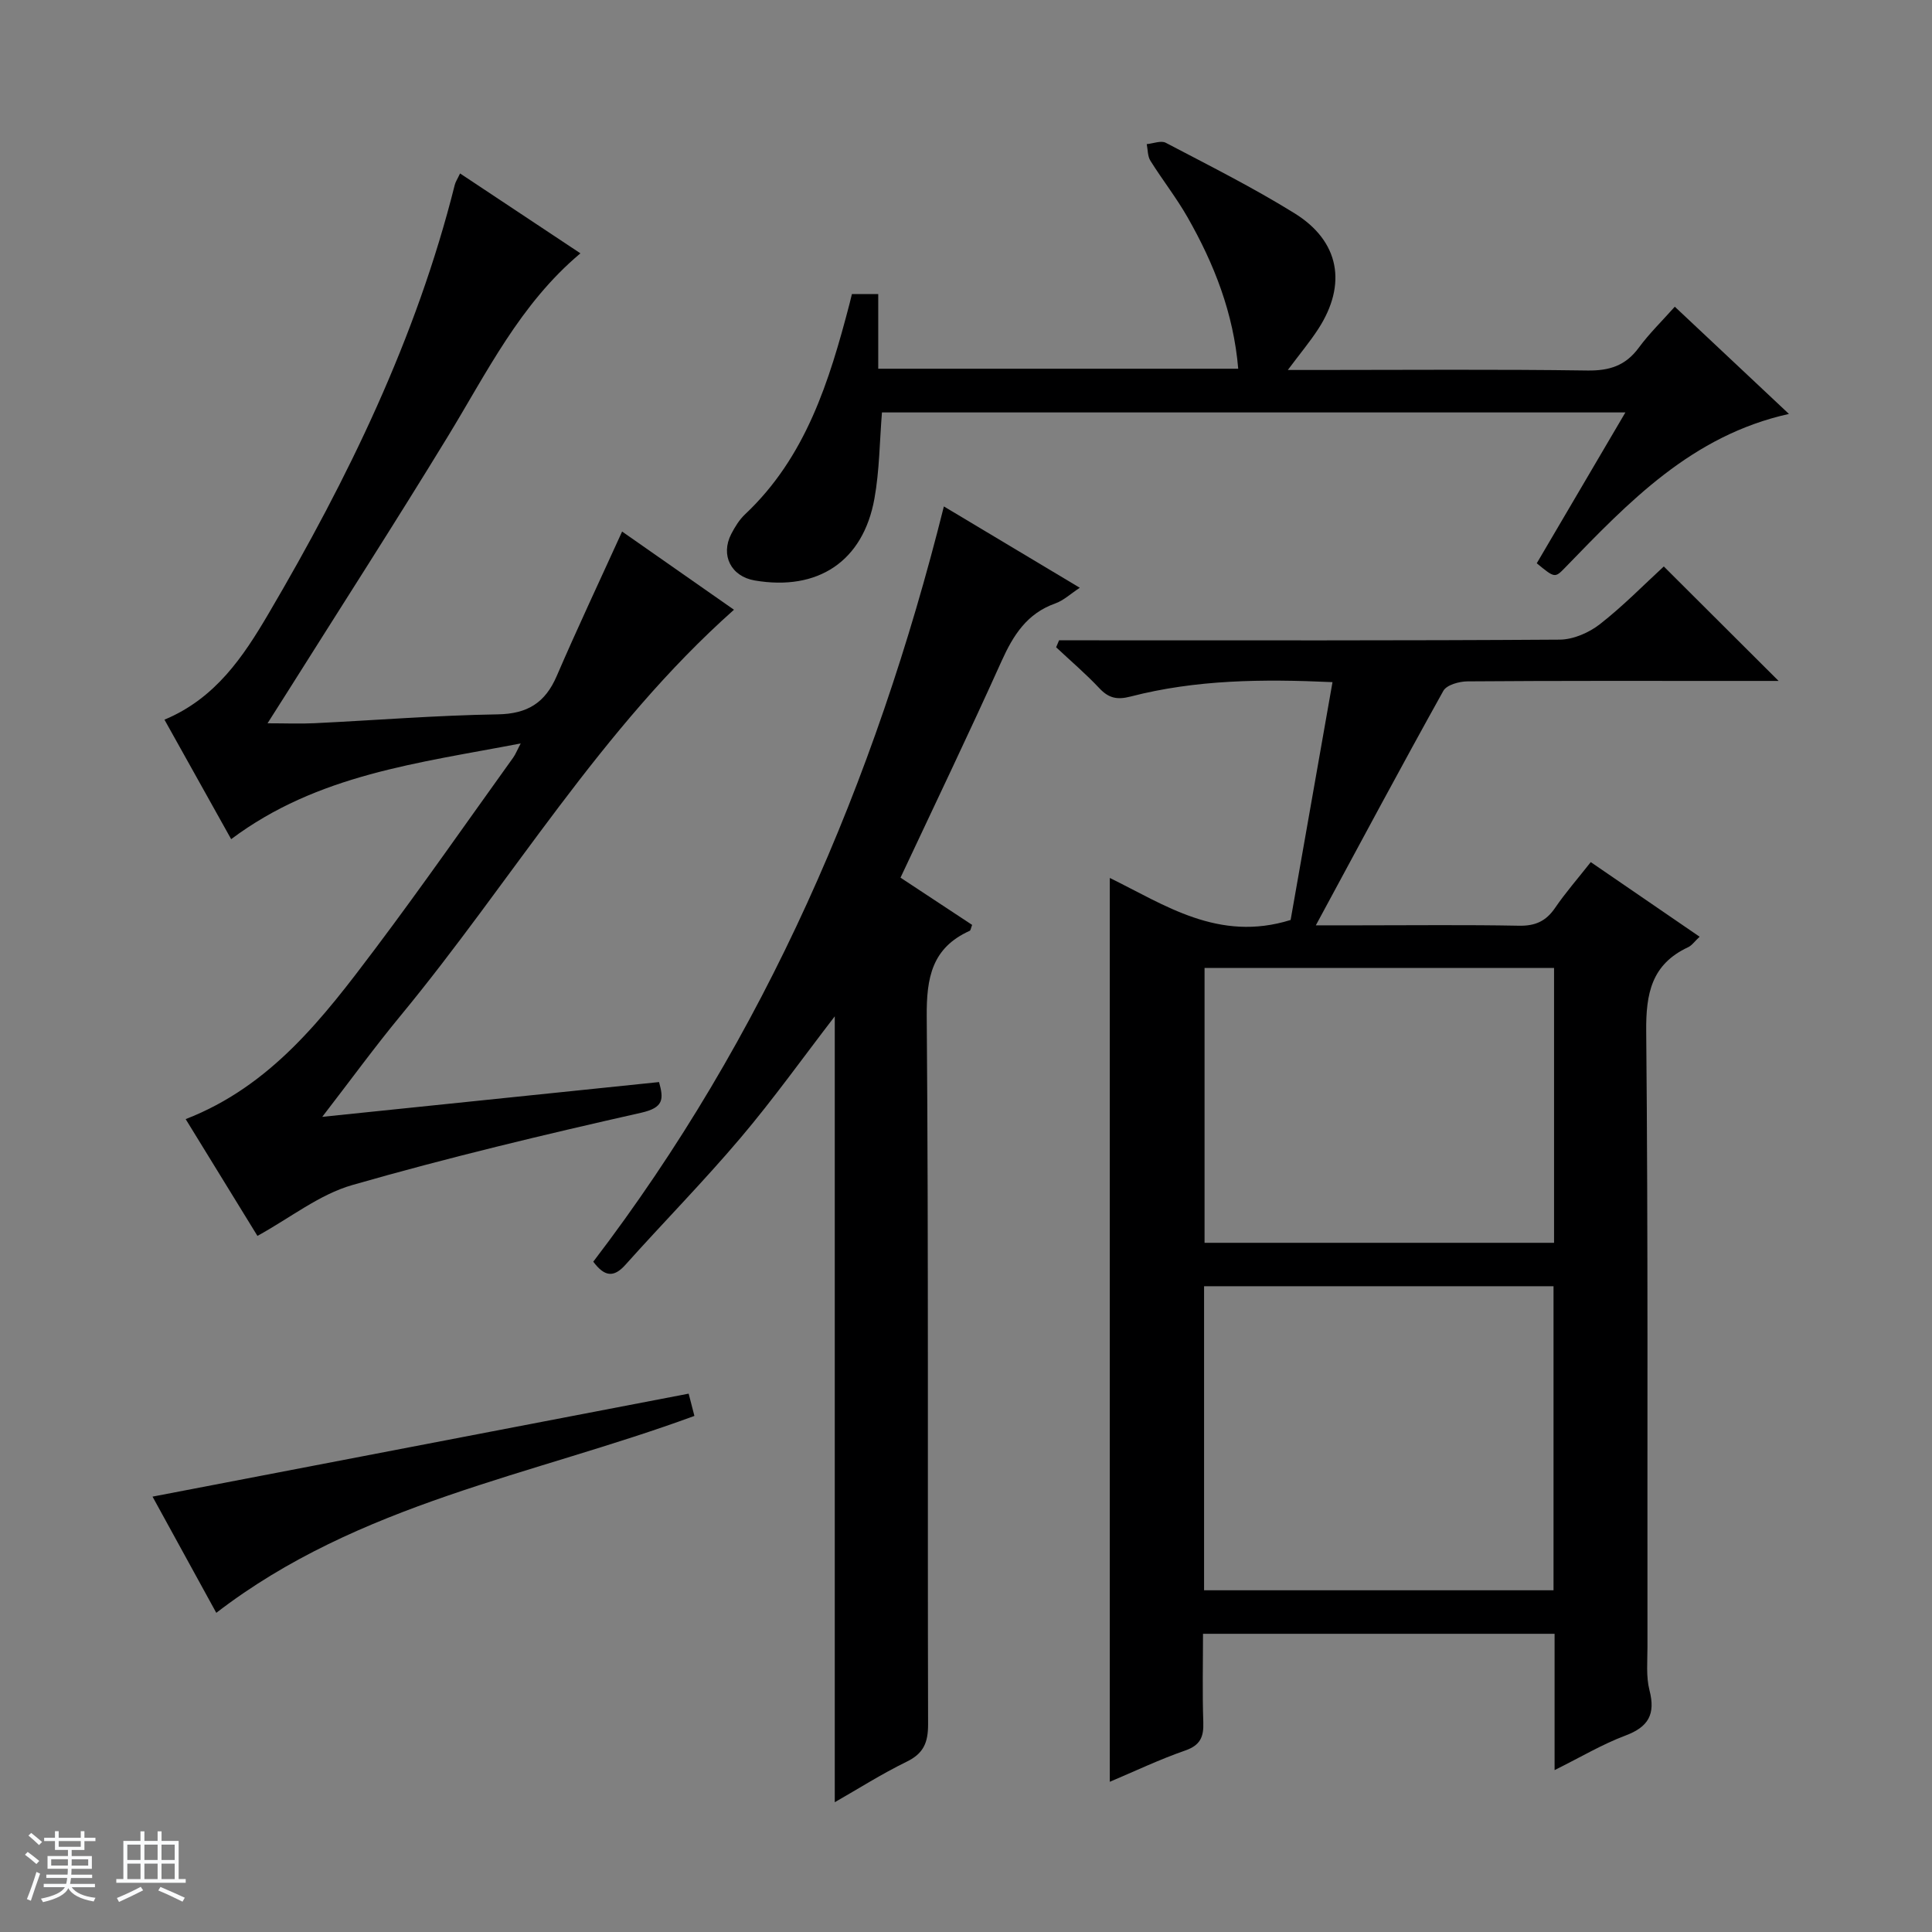
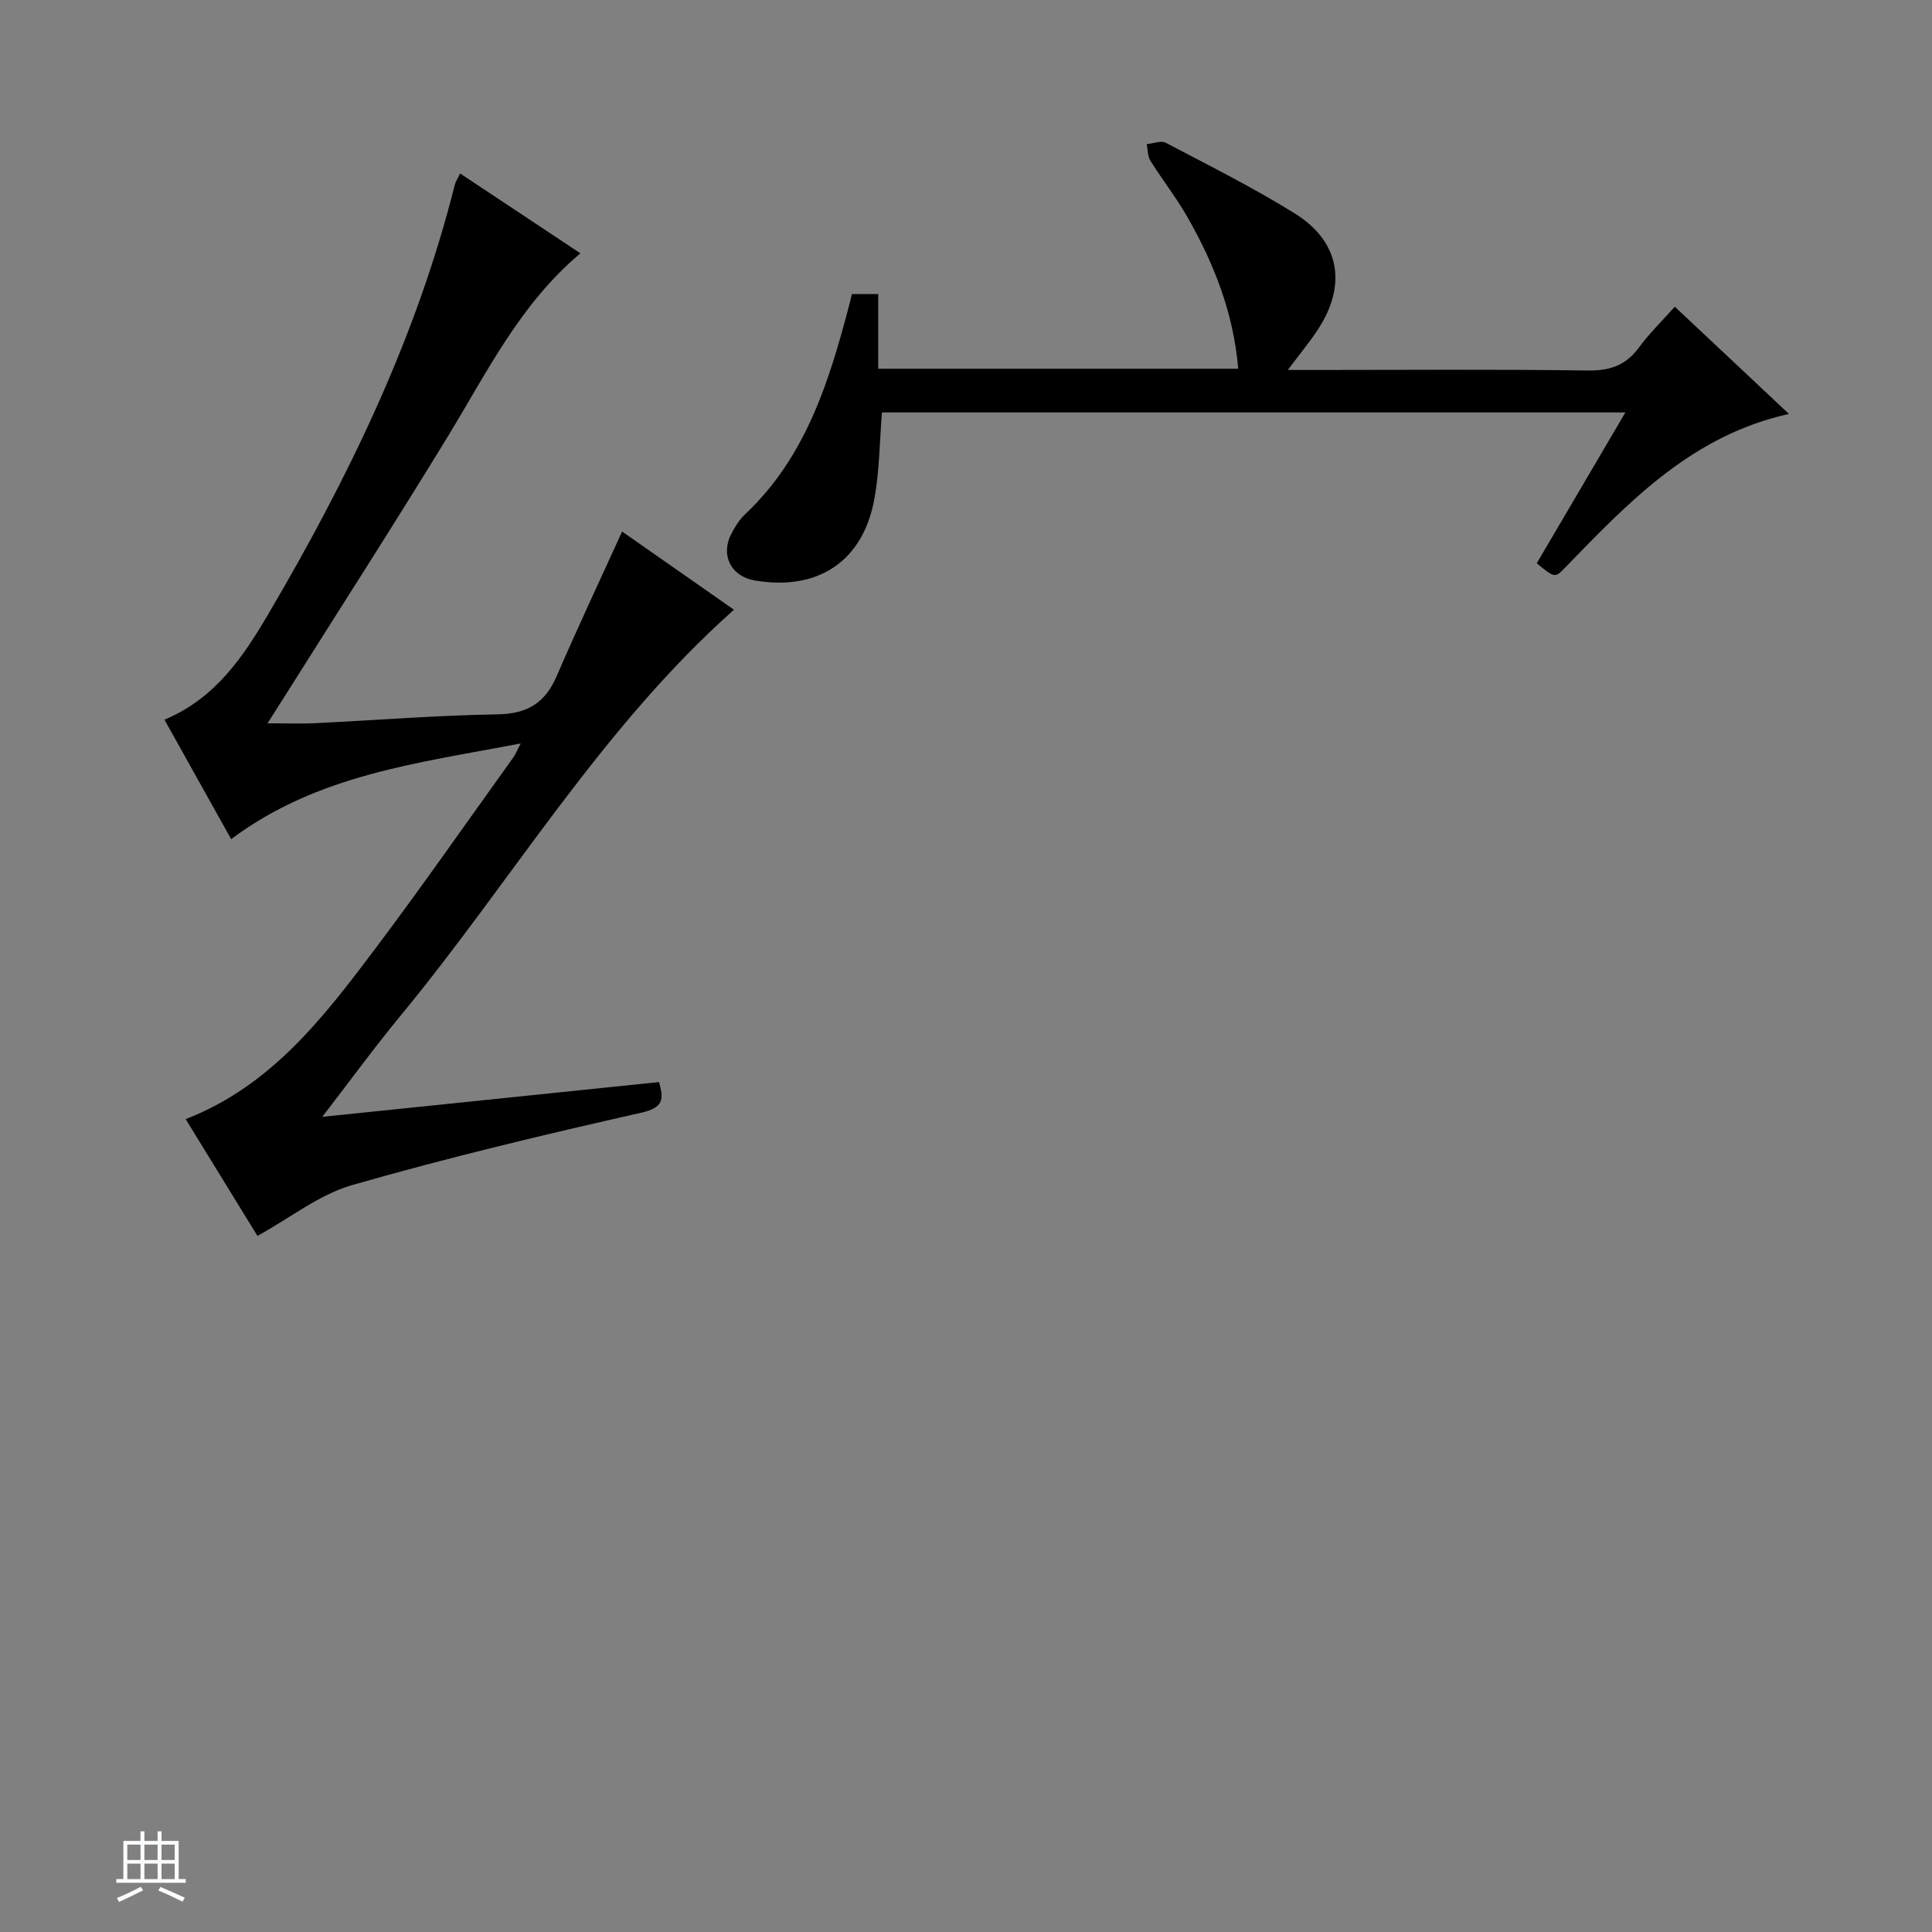
<svg xmlns="http://www.w3.org/2000/svg" enable-background="new 0 0 400 400" viewBox="0 0 400 400">
  <rect x="0" y="0" width="400" height="400" fill="#808080" stroke="none" />
-   <path d="m5.17 384 .56-.58c.85.61 1.65 1.24 2.4 1.87l-.59.64c-.84-.73-1.63-1.38-2.37-1.93m1.22 9.53-.82-.34c.71-1.76 1.37-3.64 1.98-5.63.24.13.5.25.76.36-.6 1.67-1.24 3.54-1.92 5.61m-.5-13.5.57-.54c.56.44 1.31 1.06 2.26 1.87l-.64.64c-.68-.66-1.41-1.32-2.19-1.97m3.25.46h2.24v-1.36h.77v1.36h4.57v-1.36h.76v1.36h2.28v.69h-2.28v1.84h-2.64v1.26h4.18v2.64h-4.21c0 .45-.02.86-.05 1.21h4.32v.69h-4.38c-.04.34-.1.75-.19 1.22h5.15v.69h-4.82c.87 1.19 2.51 1.92 4.93 2.19-.17.31-.3.57-.37.76-2.77-.49-4.52-1.41-5.26-2.76-.56 1.26-2.3 2.23-5.24 2.9-.12-.24-.26-.48-.43-.72 2.73-.55 4.38-1.34 4.96-2.38h-4.38v-.69h4.65c.1-.38.17-.79.21-1.22h-4.32v-.69h4.4c.03-.34.05-.75.05-1.21h-4.2v-2.64h4.23v-1.26h-2.69v-1.84h-2.24zm1.46 4.46v1.29h3.45c.01-.4.02-.57.01-.53v-.32-.45h-3.46zm1.55-2.59h4.57v-1.19h-4.57zm6.11 2.59h-3.42v.77c-.01.19-.01.37-.02.53h3.44z" fill="#fafbfc" />
  <path d="m32.63 379.16h.82v1.98h3.54v7.89h1.46v.78h-14.37v-.78h1.46v-7.89h3.54v-1.98h.82v1.98h2.73zm-3.49 11.48.5.73c-1.61.82-3.28 1.63-5 2.41-.13-.27-.28-.55-.44-.82 1.75-.72 3.4-1.49 4.94-2.32m-2.78-5.55h2.73v-3.18h-2.73zm0 3.95h2.73v-3.2h-2.73zm3.54-3.95h2.73v-3.18h-2.73zm0 3.95h2.73v-3.2h-2.73zm7.89 4.68c-1.84-.92-3.51-1.7-5.02-2.32l.45-.73c1.89.8 3.57 1.55 5.04 2.23zm-1.62-11.81h-2.73v3.18h2.73zm-2.73 7.13h2.73v-3.2h-2.73v3.19z" fill="#fafbfc" />
  <g fill="#000001">
-     <path d="m321.86 366.48c0-10.07 0-19.02 0-28.22-24.23 0-48.15 0-72.79 0 0 6.1-.15 12.2.06 18.29.11 3.05-.61 4.79-3.76 5.88-5.31 1.84-10.4 4.28-15.6 6.47 0-62.33 0-124.42 0-187.13 11.32 5.53 22.5 13.37 37.44 8.7 2.77-15.71 5.68-32.28 8.67-49.24-14.57-.67-28.33-.51-41.8 2.98-2.83.73-4.55.33-6.49-1.74-2.8-2.98-5.94-5.65-8.93-8.46.2-.48.41-.96.61-1.44h5.69c32.65 0 65.31.08 97.96-.14 2.81-.02 6.05-1.43 8.31-3.19 4.83-3.77 9.14-8.19 13.24-11.96 8 7.98 15.8 15.75 23.77 23.7-2.94 0-6.19 0-9.44 0-18.33 0-36.65-.05-54.98.09-1.71.01-4.3.73-4.99 1.96-8.7 15.62-17.13 31.39-26.4 48.55h9.07c11 0 21.99-.13 32.99.08 3.37.07 5.6-.94 7.48-3.7 2.14-3.14 4.67-6.02 7.38-9.47 7.49 5.14 14.81 10.15 22.54 15.45-1.03.95-1.6 1.81-2.4 2.18-7.56 3.53-8.74 9.59-8.66 17.43.4 42.48.21 84.96.26 127.45 0 2.99-.31 6.12.42 8.96 1.28 4.97-.22 7.59-5.01 9.38-4.77 1.79-9.21 4.45-14.64 7.14zm-.22-37.23c0-21.21 0-42.1 0-62.95-24.29 0-48.21 0-72.35 0v62.95zm.11-128.84c-24.39 0-48.43 0-72.36 0v56.9h72.36c0-19.04 0-37.81 0-56.9z" />
    <path d="m95.25 35.91c8.45 5.61 16.59 11.01 24.92 16.54-12.5 10.48-19.35 24.65-27.49 37.98-10.92 17.89-22.27 35.52-33.44 53.26-1.14 1.8-2.28 3.6-3.85 6.06 3.68 0 6.74.13 9.78-.02 12.63-.61 25.24-1.63 37.87-1.83 6.17-.1 9.83-2.39 12.22-7.93 4.27-9.9 8.87-19.65 13.54-29.92 7.6 5.31 15.43 10.79 23.16 16.19-27.53 24.47-46 56.14-69.03 84.05-5.36 6.49-10.32 13.31-16.21 20.94 24.01-2.48 46.74-4.83 69.73-7.2.96 3.51 1.02 5.28-3.7 6.35-20.05 4.52-40.06 9.3-59.81 14.97-6.81 1.95-12.79 6.76-19.64 10.53-4.71-7.66-9.72-15.8-14.86-24.18 17.66-6.84 28.51-21.01 39.19-35.2 9.8-13.03 19.12-26.42 28.63-39.66.46-.64.75-1.41 1.55-2.92-21.19 4.08-42.06 6.41-59.95 19.82-4.54-8.12-9.1-16.31-13.81-24.74 10.59-4.41 16.36-13.12 21.55-21.95 16.45-27.99 30.6-57.05 38.55-88.76.16-.65.55-1.21 1.1-2.38z" />
-     <path d="m172.83 373.13c0-54.44 0-108.46 0-162.71-6.54 8.49-12.69 17.12-19.52 25.18-7.63 9.01-15.94 17.45-23.82 26.26-2.45 2.74-4.35 2.44-6.66-.64 35.55-46.55 58.31-99.25 72.59-156.37 9.32 5.58 18.42 11.02 28.14 16.84-1.93 1.27-3.38 2.65-5.09 3.25-5.83 2.07-8.67 6.54-11.09 11.9-6.69 14.86-13.75 29.55-20.94 44.87 4.85 3.2 9.88 6.52 14.83 9.78-.26.66-.3 1.14-.51 1.23-7.82 3.52-8.96 9.71-8.89 17.77.39 48.83.15 97.66.28 146.49.01 3.82-.94 6.08-4.49 7.79-5.16 2.52-10.04 5.63-14.83 8.36z" />
    <path d="m181.83 76.34h74.53c-.97-11.52-4.99-21.72-10.51-31.39-2.3-4.03-5.2-7.72-7.67-11.67-.59-.94-.53-2.28-.76-3.44 1.33-.12 2.95-.8 3.94-.28 8.97 4.71 18.05 9.26 26.65 14.59 9.35 5.79 10.92 14.73 4.91 23.98-1.71 2.63-3.74 5.06-6.29 8.47h6c18.66 0 37.33-.16 55.99.11 4.58.07 7.93-.99 10.67-4.72 2.14-2.91 4.76-5.46 7.46-8.49 7.87 7.39 15.47 14.54 23.63 22.2-20.13 4.47-33.17 18.24-46.34 31.82-2.12 2.19-2.15 2.16-5.87-.9 5.99-10.19 12.02-20.45 18.35-31.23-51.69 0-102.82 0-153.92 0-.49 6.03-.51 12.03-1.56 17.85-2.34 12.98-11.69 19.17-24.78 16.94-4.89-.83-7.14-5.21-4.86-9.63.76-1.46 1.67-2.95 2.86-4.07 12.6-11.86 17.43-27.54 21.62-43.56.16-.61.3-1.23.5-2.04h5.45z" />
-     <path d="m44.78 333.92c-4.37-7.96-8.88-16.19-13.2-24.06 37.07-7.12 73.81-14.18 111-21.32.37 1.45.8 3.11 1.19 4.61-33.56 12.34-69.49 18.05-98.99 40.77z" />
  </g>
</svg>